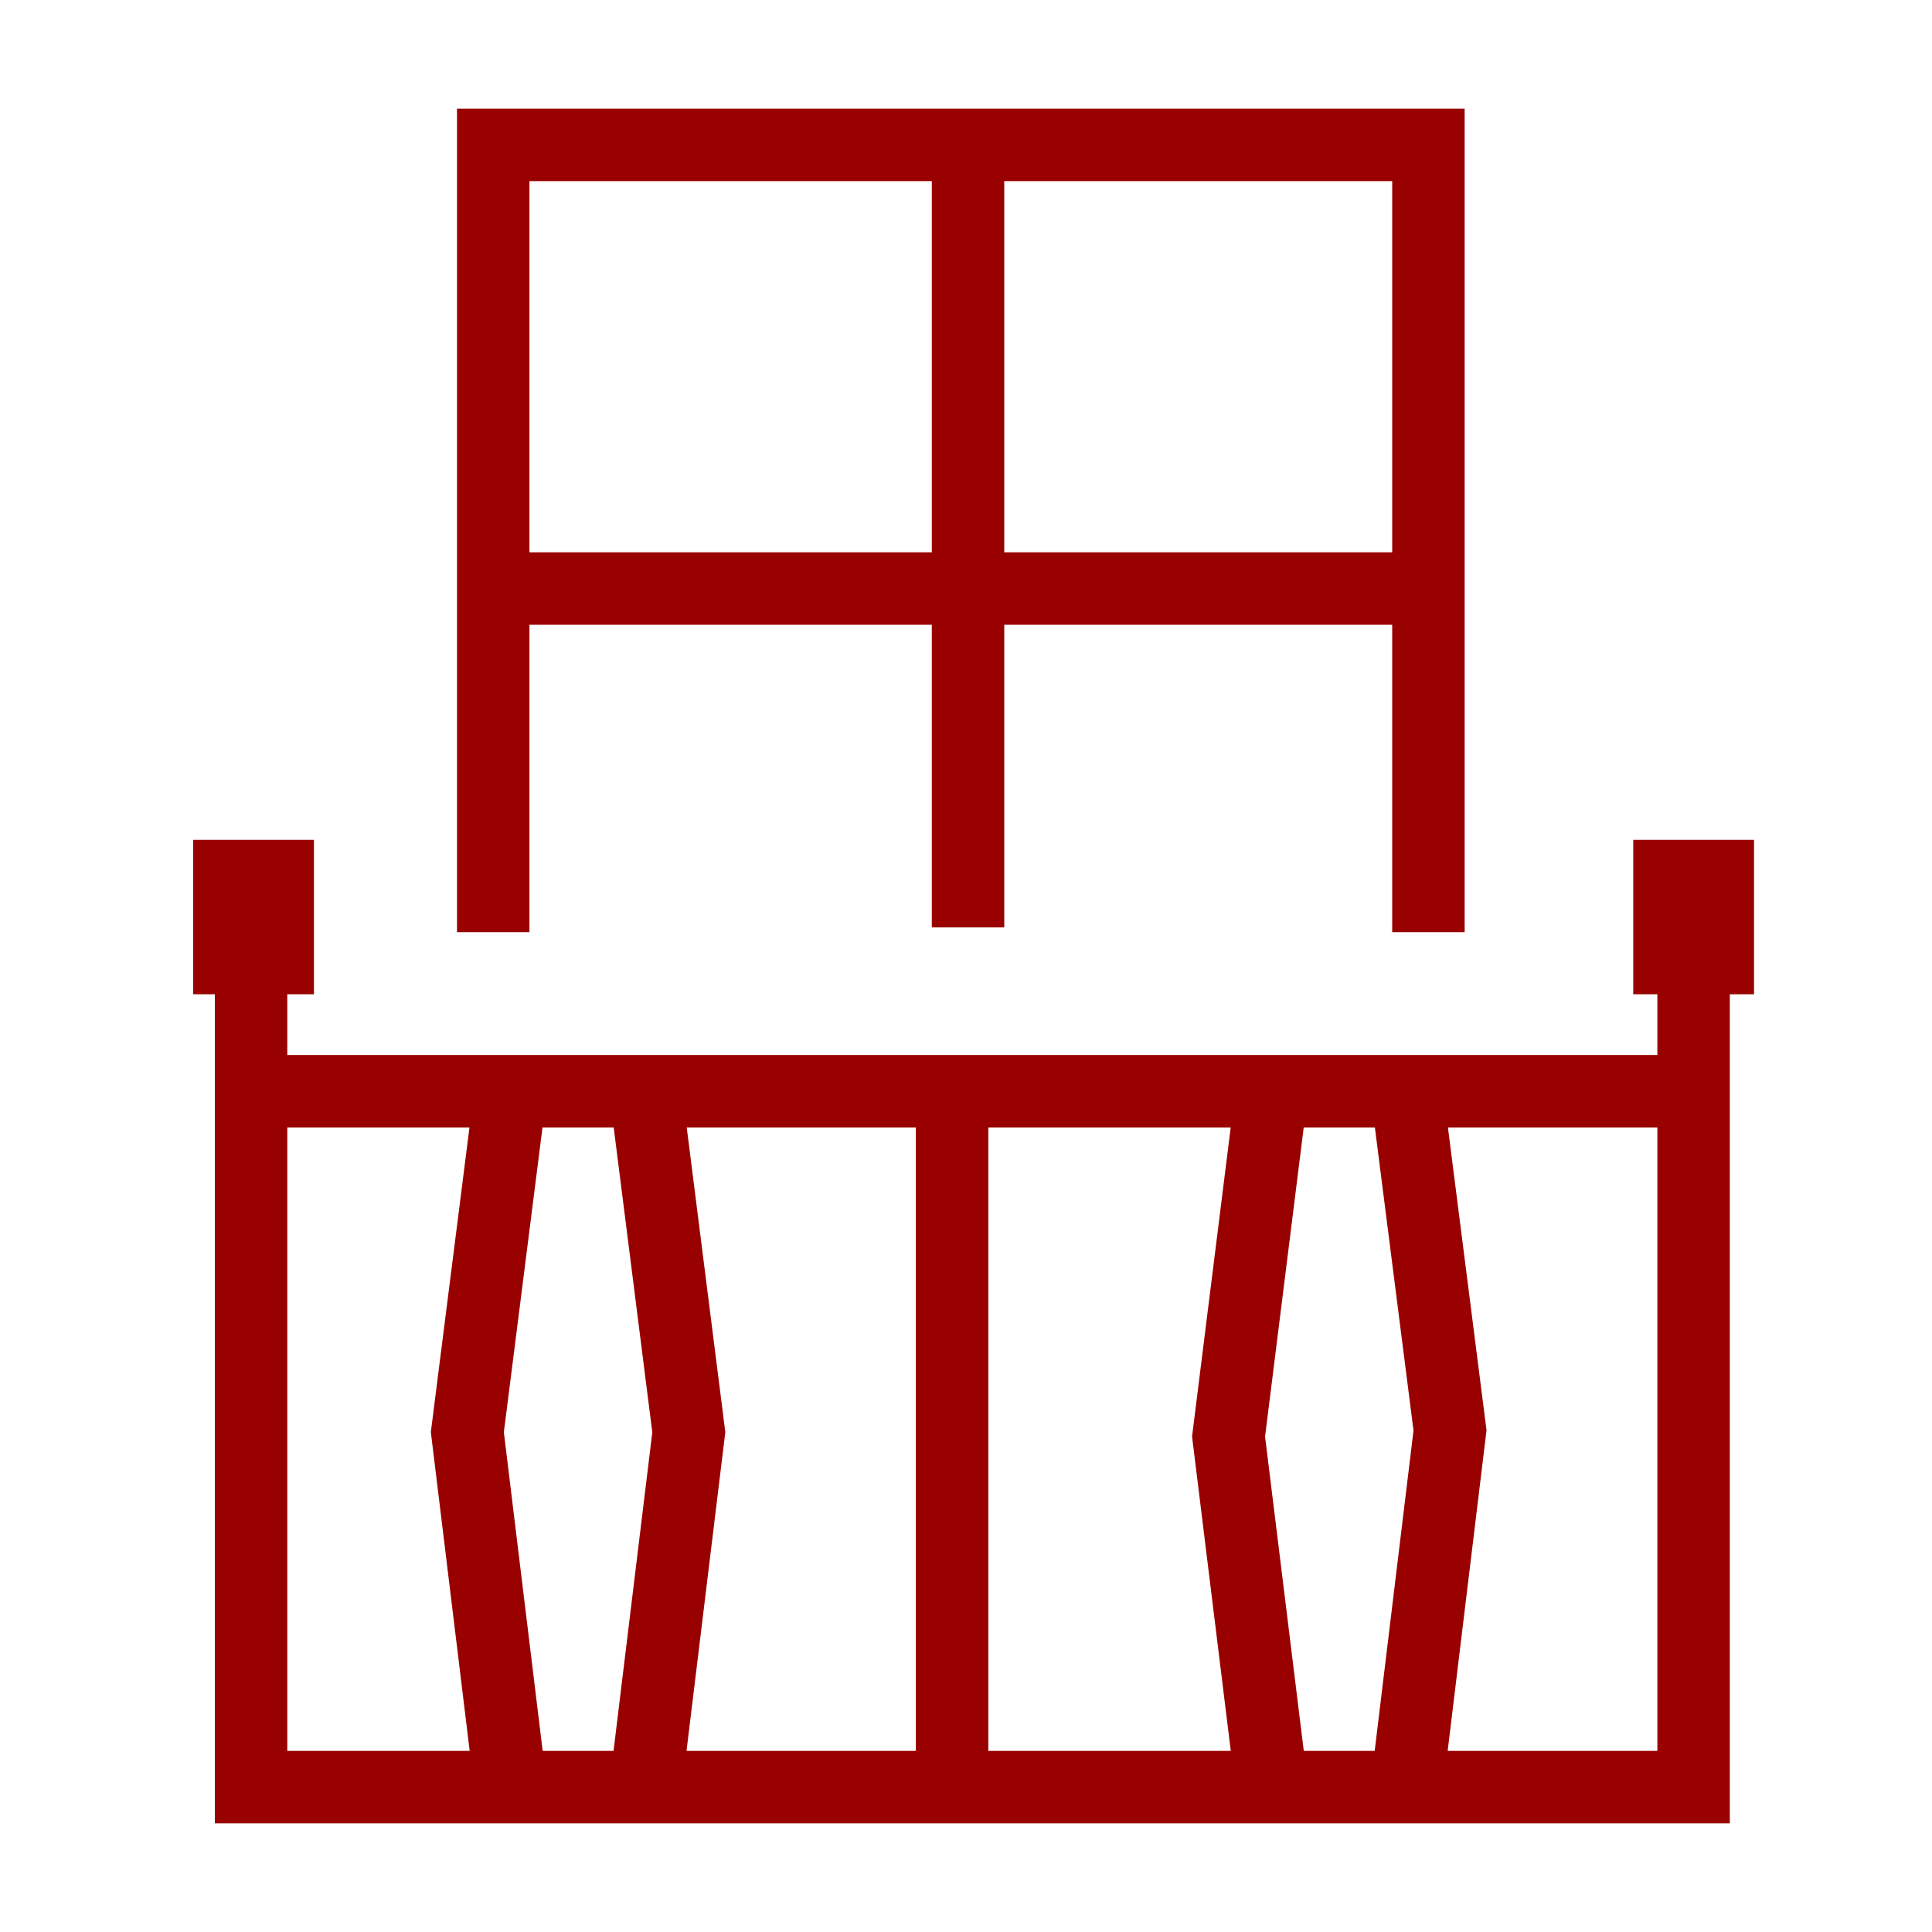
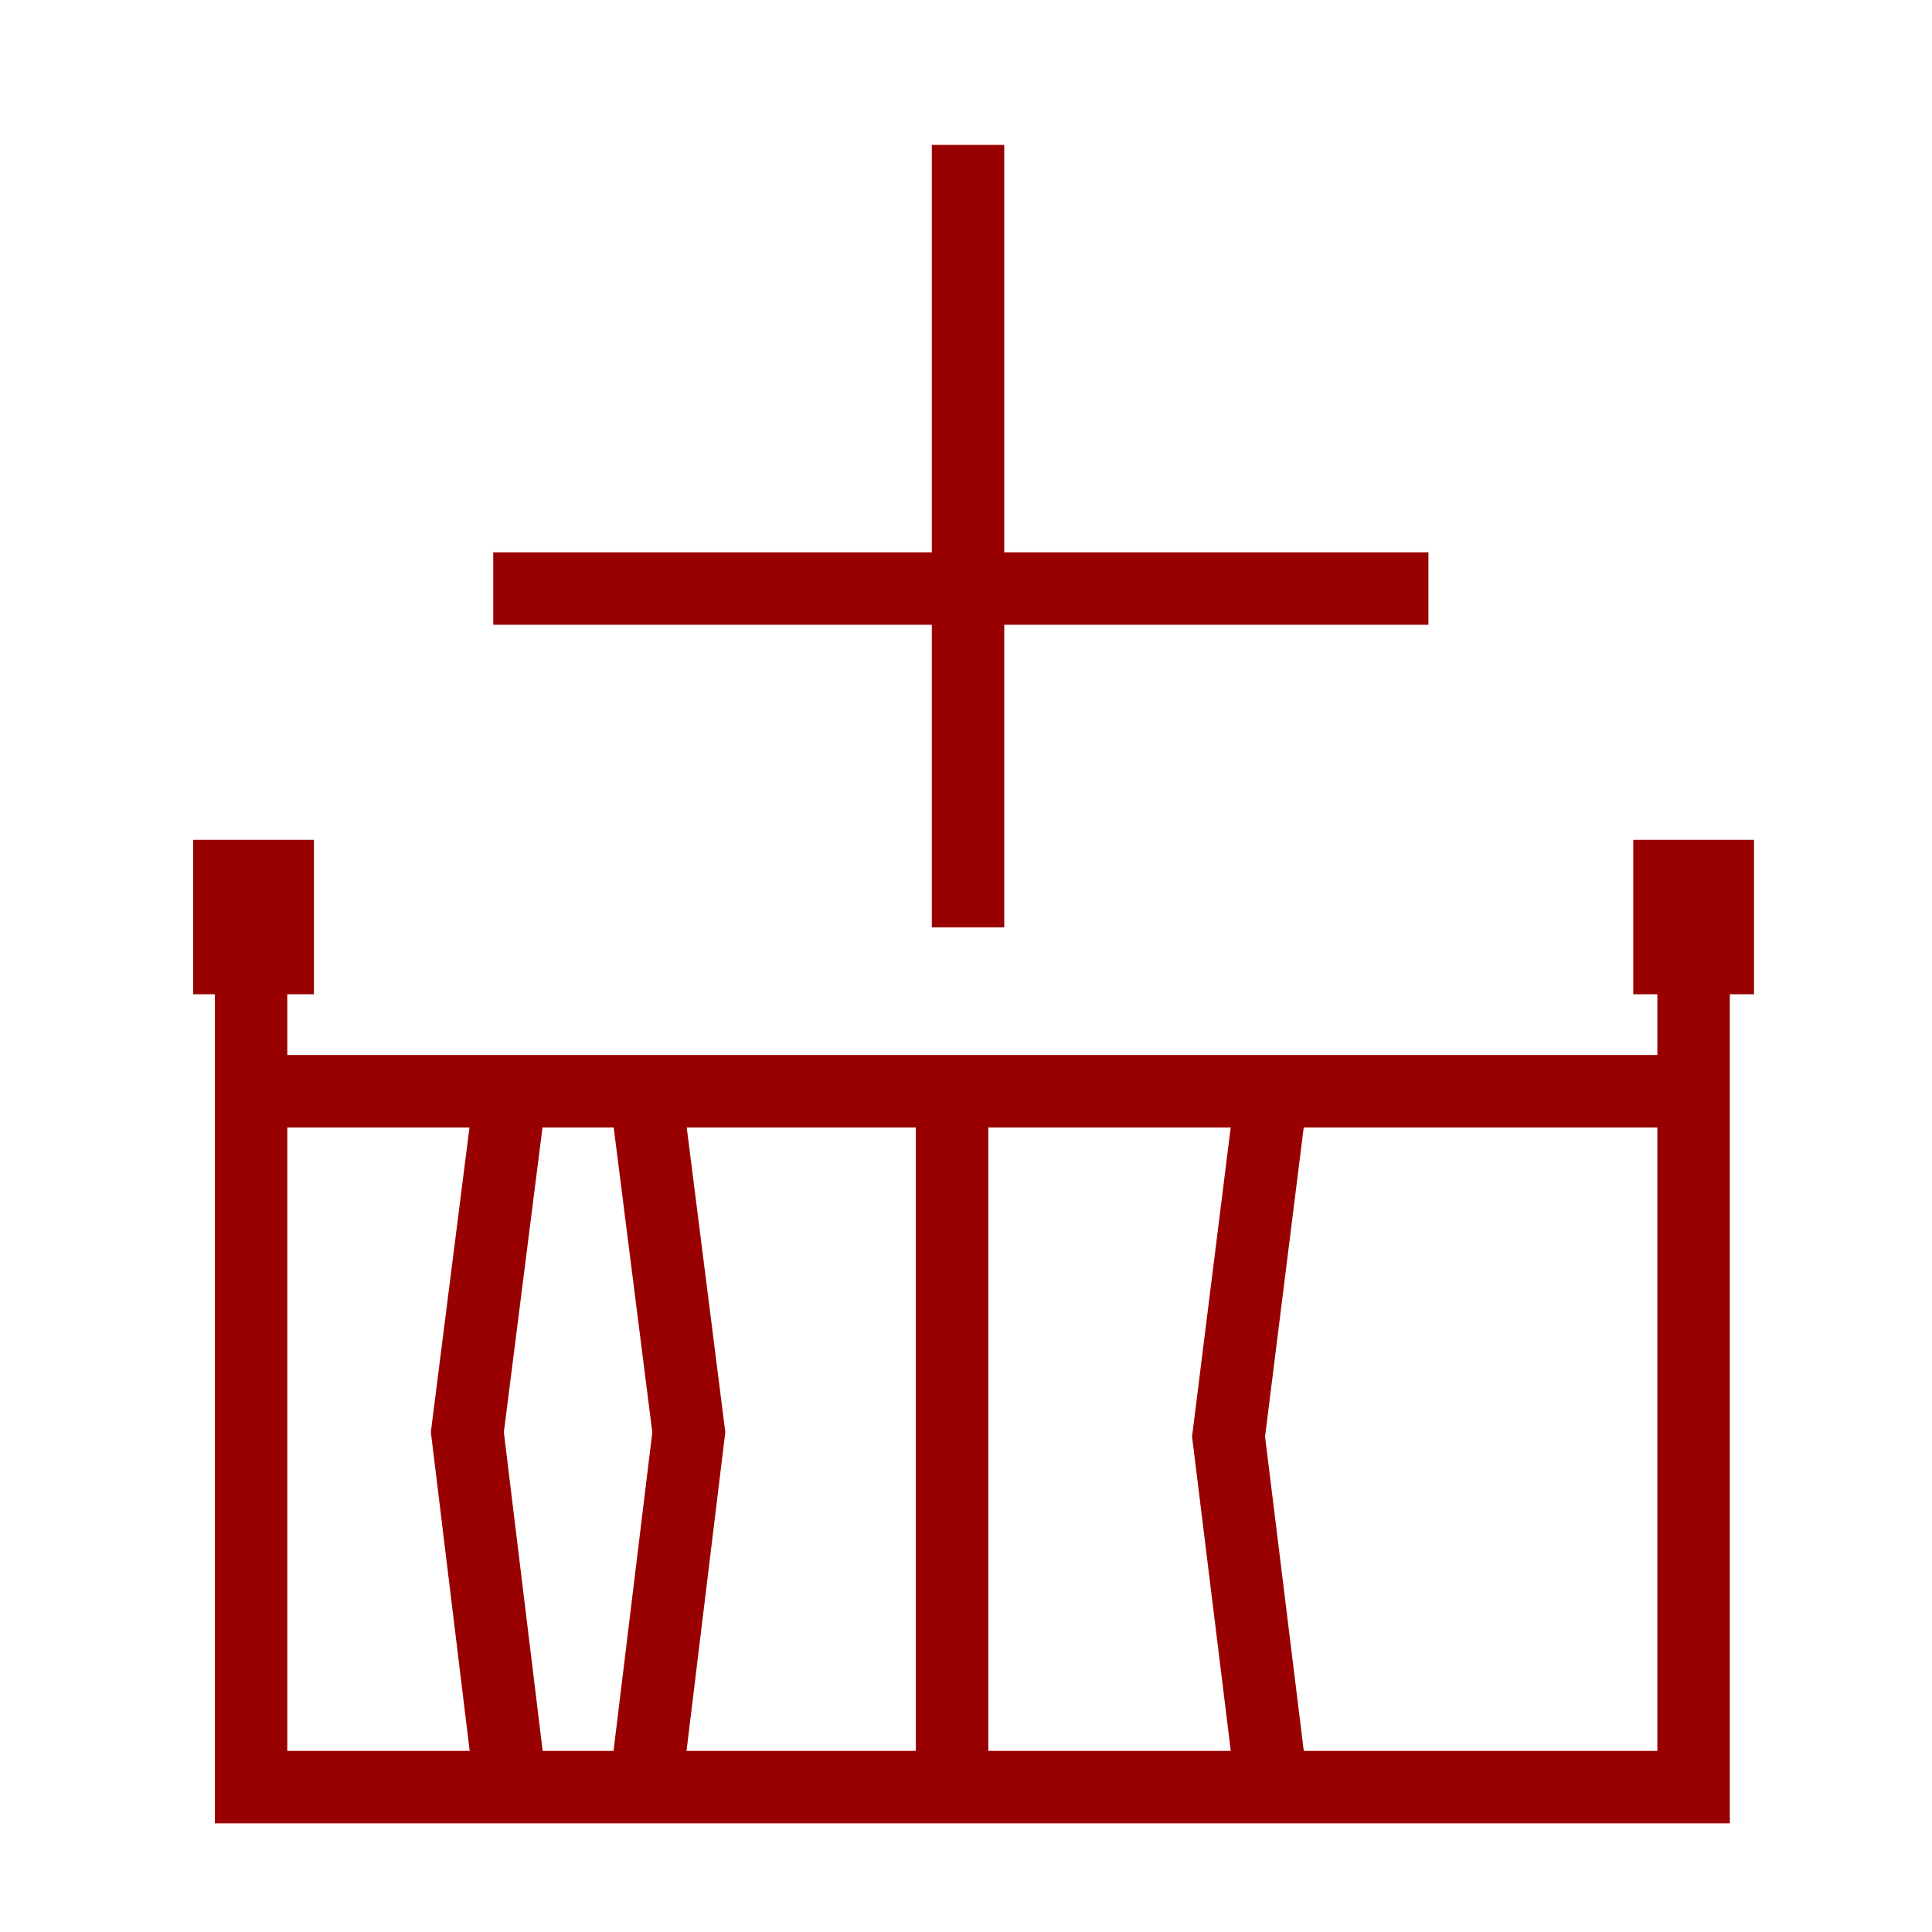
<svg xmlns="http://www.w3.org/2000/svg" width="40px" height="40px" viewBox="0 0 40 40" version="1.1">
  <title>balcony</title>
  <g id="balcony" stroke="none" stroke-width="1" fill="none" fill-rule="evenodd">
    <g id="Group-5" transform="translate(4, 3)" stroke="#990000" stroke-width="1.5">
-       <polyline id="Path-50" points="6.212 16.3 6.212 0 25.574 -2.9406954e-15 25.574 16.3" />
      <line x1="6.212" y1="9.185" x2="25.574" y2="9.185" id="Path-51" />
      <line x1="16.042" y1="0" x2="16.042" y2="16.201" id="Path-52" />
      <polyline id="Path-53" points="1.198 14.597 1.198 34 31.064 34 31.064 14.597" />
      <line x1="1.198" y1="19.593" x2="31.573" y2="19.593" id="Path-54" />
      <polyline id="Path-55" points="6.571 19.593 5.676 26.651 6.571 34" />
      <polyline id="Path-55-Copy" points="9.367 19.593 10.261 26.653 9.367 34" />
      <polyline id="Path-55-Copy-2" points="22.33 19.593 21.436 26.742 22.33 34" />
-       <polyline id="Path-55-Copy-3" points="25.126 19.593 26.021 26.615 25.126 34" />
      <line x1="15.712" y1="19.593" x2="15.712" y2="34" id="Path-55-Copy-4" />
      <rect id="Rectangle" x="0.75" y="15.138" width="1" height="1.697" />
      <rect id="Rectangle-Copy-2" x="30.565" y="15.138" width="1" height="1.697" />
    </g>
  </g>
</svg>